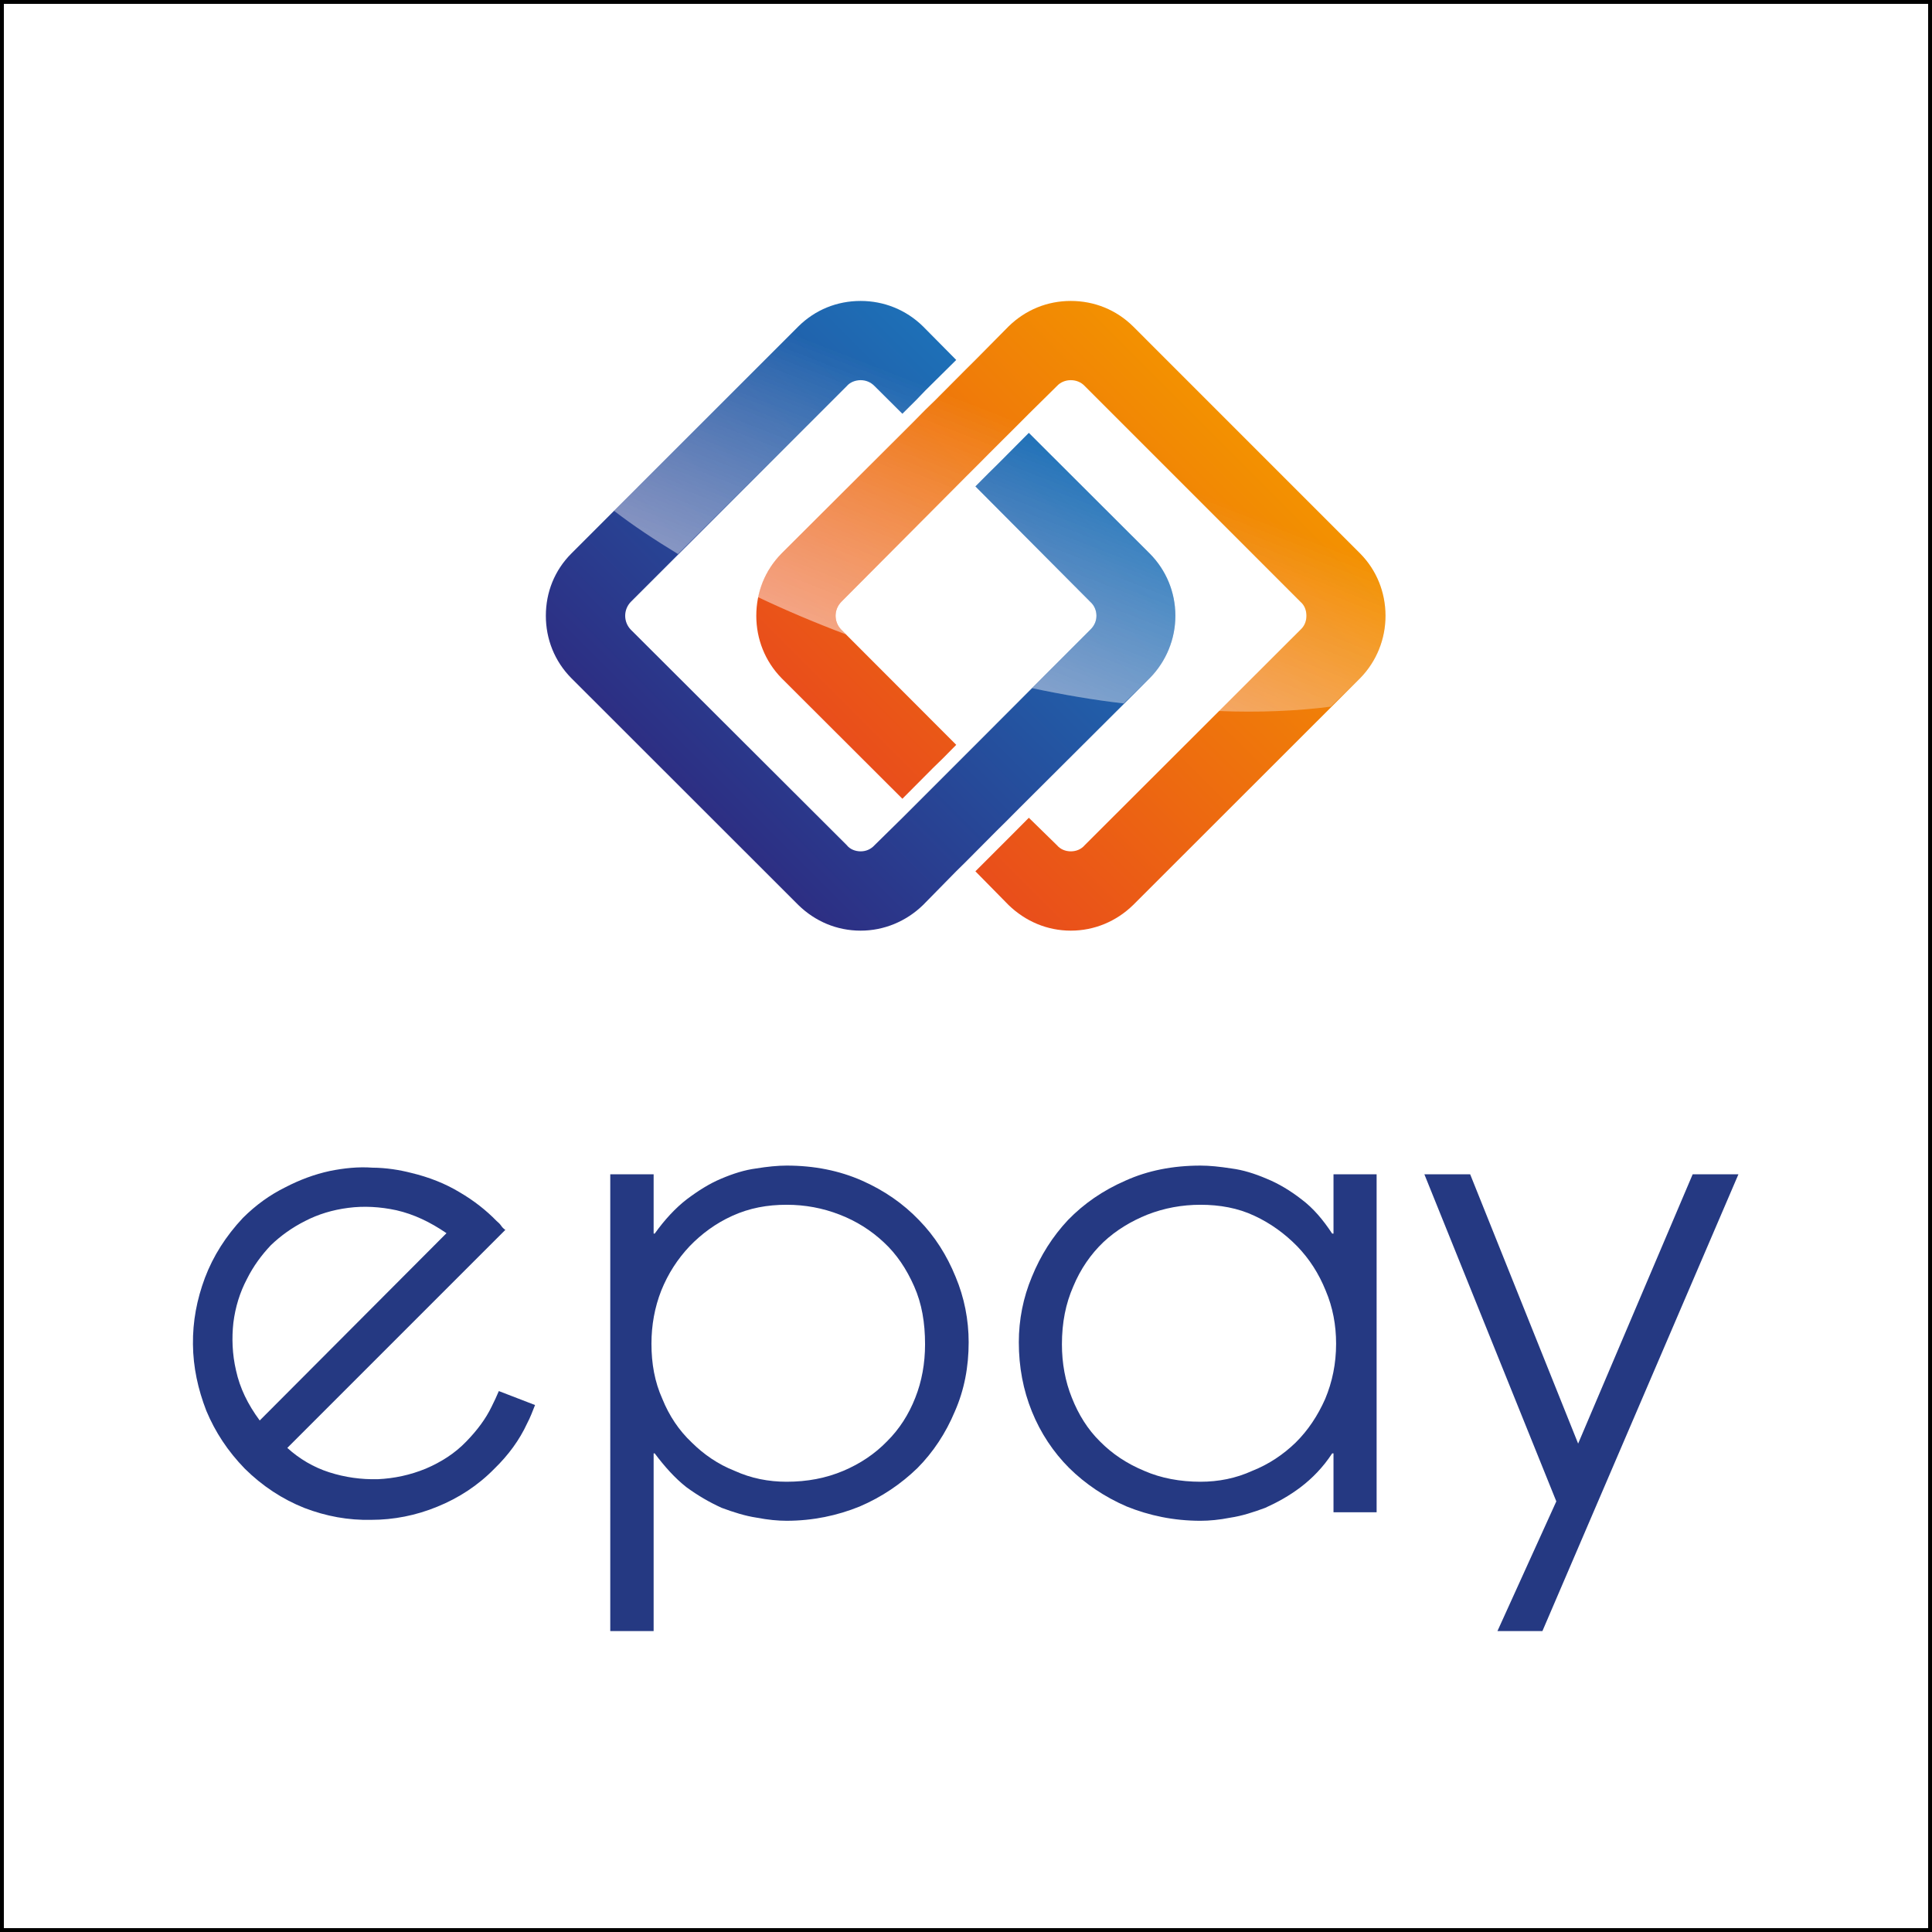
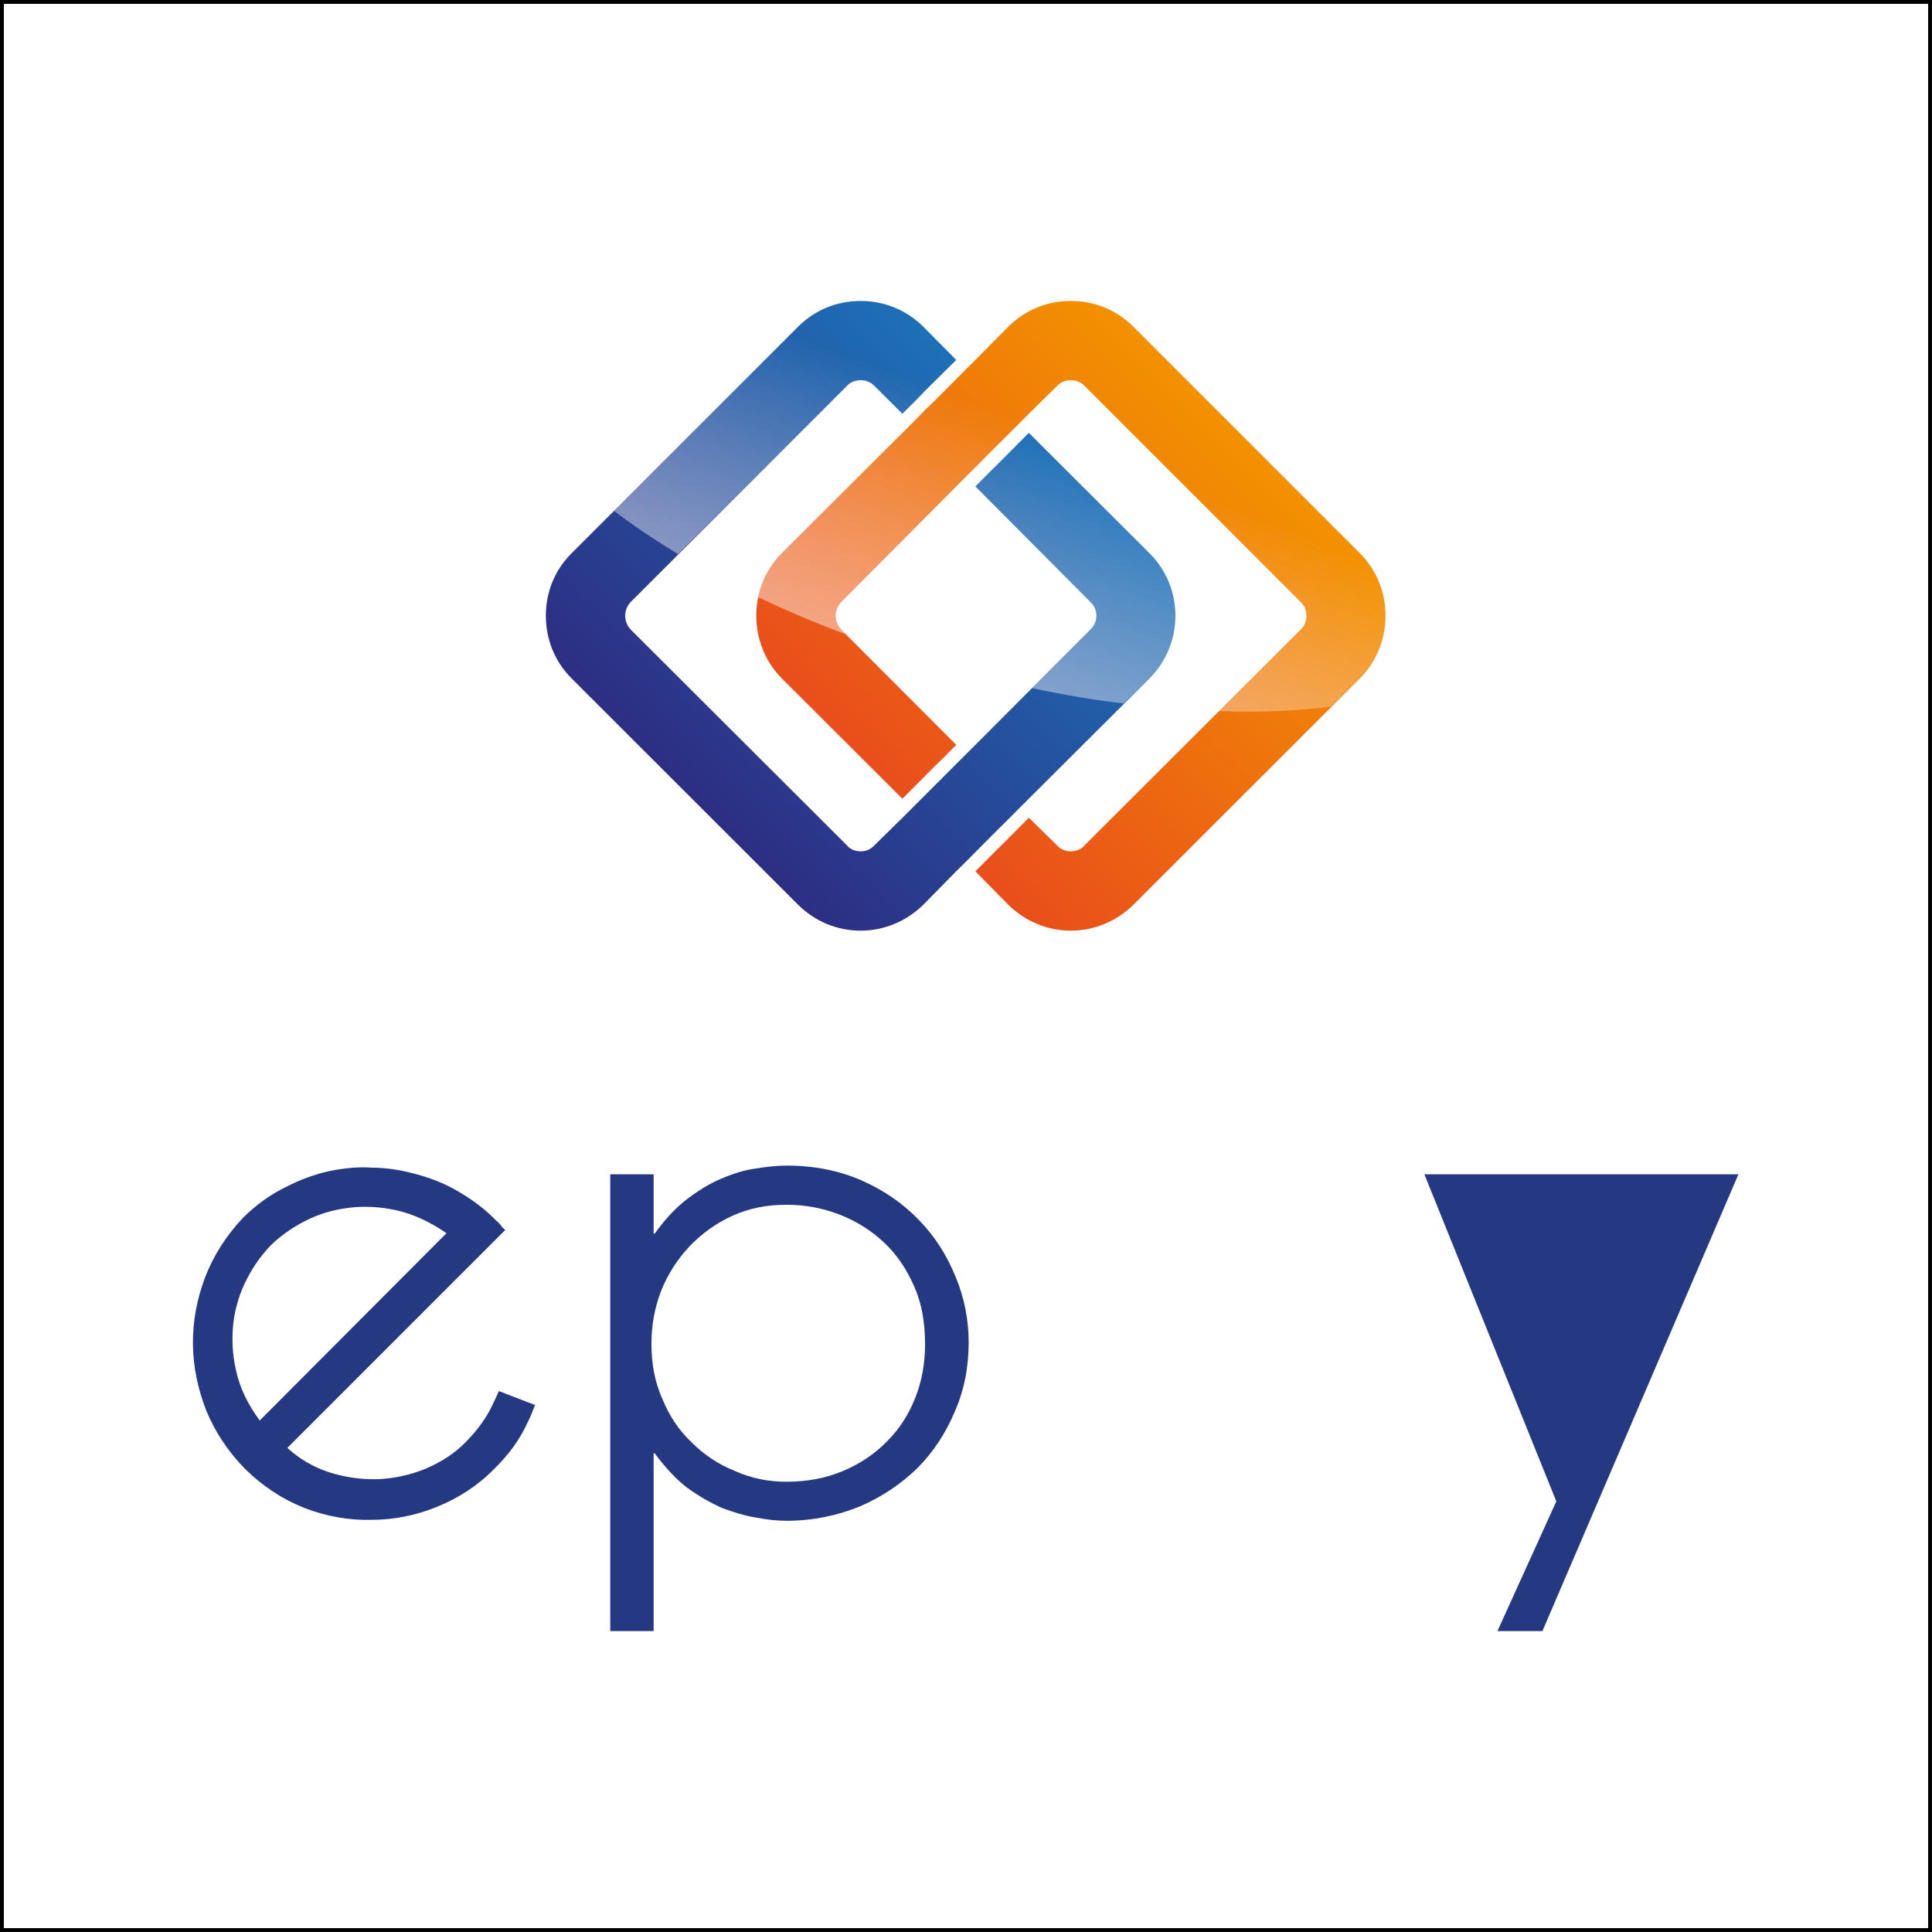
<svg xmlns="http://www.w3.org/2000/svg" xmlns:ns1="http://sodipodi.sourceforge.net/DTD/sodipodi-0.dtd" xmlns:ns2="http://www.inkscape.org/namespaces/inkscape" version="1.2" id="Layer_10" x="0px" y="0px" viewBox="0 0 1000 1000" xml:space="preserve" ns1:docname="epay-logo.svg" width="1000" height="1000" ns2:version="0.92.4 (5da689c313, 2019-01-14)">
  <rect x="0" y="0" width="1000" height="1000" fill="#333333" stroke="none" />
  <defs id="defs77" />
  <ns1:namedview pagecolor="#ffffff" bordercolor="#666666" borderopacity="1" objecttolerance="10" gridtolerance="10" guidetolerance="10" ns2:pageopacity="0" ns2:pageshadow="2" ns2:window-width="1920" ns2:window-height="1051" id="namedview75" showgrid="false" ns2:zoom="0.25" ns2:cx="200.08719" ns2:cy="193.52984" ns2:window-x="-9" ns2:window-y="-9" ns2:window-maximized="1" ns2:current-layer="g72" />
  <g id="g72" transform="translate(0,925.568)">
    <rect style="fill:#ffffff;fill-opacity:1;fill-rule:nonzero;stroke:#000000;stroke-width:2;stroke-miterlimit:4;stroke-dasharray:none;stroke-opacity:1" id="rect972" x="1" y="-924.568" width="998" height="998" />
    <g id="g970" transform="translate(25,-35.329)">
      <g transform="matrix(4.379,0,0,4.379,-1714.665,-368.851)" id="g928">
        <g id="g60" transform="translate(450.376,-83.494)">
          <linearGradient id="SVGID_1_" gradientUnits="userSpaceOnUse" x1="41.403" y1="57.869" x2="83.339" y2="15.933">
            <stop offset="0" style="stop-color:#E94E1B" id="stop2" />
            <stop offset="1" style="stop-color:#F39200" id="stop4" />
          </linearGradient>
          <path d="m 99.248,37.216 c 0,2.748 -1.055,5.384 -2.984,7.359 L 69.418,71.4 c -1.992,1.944 -4.596,3.031 -7.368,3.031 -2.773,0 -5.351,-1.087 -7.359,-3.031 l -3.919,-3.983 3.608,-3.607 1.164,-1.166 1.546,-1.555 3.31,3.235 c 0.423,0.502 1.031,0.734 1.65,0.734 0.625,0 1.226,-0.232 1.649,-0.734 L 89.194,38.866 c 0.494,-0.448 0.706,-1.034 0.706,-1.65 0,-0.625 -0.212,-1.241 -0.706,-1.656 L 63.707,10.068 C 63.275,9.6 62.675,9.365 62.05,9.365 c -0.619,0 -1.227,0.235 -1.65,0.703 l -3.31,3.267 -1.109,1.115 -3.66,3.648 -1.115,1.126 -1.59,1.585 -1.109,1.115 -13.581,13.636 c -0.906,0.925 -0.906,2.381 0,3.306 l 13.581,13.603 -1.601,1.62 -1.112,1.081 -3.652,3.672 -14.294,-14.267 c -1.942,-1.992 -2.974,-4.611 -2.974,-7.359 0,-2.788 1.031,-5.376 2.989,-7.368 L 43.297,14.449 44.843,12.88 46.007,11.748 49.615,8.123 50.771,6.975 54.69,3.014 C 56.699,1.047 59.277,0 62.05,0 c 2.772,0 5.376,1.047 7.368,3.014 l 26.847,26.851 c 1.928,1.958 2.983,4.563 2.983,7.351 z" id="path7" ns2:connector-curvature="0" style="fill:url(#SVGID_1_)" />
          <linearGradient id="SVGID_2_" gradientUnits="userSpaceOnUse" x1="16.284" y1="58.14" x2="58.982" y2="15.441">
            <stop offset="0" style="stop-color:#2D2E83" id="stop9" />
            <stop offset="1" style="stop-color:#1D71B8" id="stop11" />
          </linearGradient>
          <path d="m 74.41,37.216 c 0,2.748 -1.083,5.384 -3.02,7.359 l -15.417,15.368 -1.593,1.602 -1.112,1.098 -3.651,3.673 -1.118,1.101 -3.913,3.983 c -1.999,1.944 -4.626,3.031 -7.376,3.031 -2.8,0 -5.377,-1.087 -7.365,-3.031 L 3.001,44.575 C 1.031,42.583 0,39.964 0,37.216 0,34.428 1.031,31.84 3.019,29.848 L 29.846,3.014 C 31.833,1.047 34.411,0 37.21,0 c 2.75,0 5.377,1.047 7.376,3.014 l 3.92,3.961 -3.646,3.608 -1.122,1.165 -1.597,1.586 -3.282,-3.267 C 38.401,9.6 37.83,9.365 37.21,9.365 c -0.614,0 -1.253,0.235 -1.645,0.703 L 10.051,35.56 c -0.898,0.925 -0.898,2.381 0,3.306 l 25.515,25.458 c 0.391,0.502 1.031,0.734 1.645,0.734 0.619,0 1.191,-0.232 1.65,-0.734 l 3.282,-3.227 1.156,-1.154 3.608,-3.608 1.164,-1.165 1.546,-1.547 1.156,-1.154 13.574,-13.603 c 0.476,-0.448 0.734,-1.034 0.734,-1.65 0,-0.625 -0.258,-1.241 -0.734,-1.656 l -13.575,-13.637 1.546,-1.555 1.163,-1.146 3.608,-3.63 14.301,14.273 c 1.937,1.958 3.02,4.563 3.02,7.351 z" id="path14" ns2:connector-curvature="0" style="fill:url(#SVGID_2_)" />
          <g id="g58">
            <linearGradient id="SVGID_3_" gradientUnits="userSpaceOnUse" x1="69.038" y1="19.356" x2="56.407" y2="51.636">
              <stop offset="0" style="stop-color:#FFFFFF;stop-opacity:0" id="stop16" />
              <stop offset="1" style="stop-color:#FFFFFF;stop-opacity:0.3" id="stop18" />
            </linearGradient>
            <path d="m 99.248,37.216 c 0,2.748 -1.055,5.384 -2.984,7.359 l -3.483,3.378 c -3.99,0.516 -8.499,0.709 -13.235,0.516 l 9.648,-9.603 c 0.494,-0.448 0.706,-1.034 0.706,-1.65 0,-0.625 -0.212,-1.241 -0.706,-1.656 L 63.707,10.068 C 63.275,9.6 62.675,9.365 62.05,9.365 c -0.619,0 -1.227,0.235 -1.65,0.703 l -3.31,3.267 -1.109,1.115 -3.66,3.648 -1.115,1.126 -1.59,1.585 -1.109,1.115 -13.581,13.636 c -0.906,0.925 -0.906,2.381 0,3.306 l 0.516,0.537 c -3.608,-1.367 -7.092,-2.837 -10.375,-4.4 0.448,-1.941 1.354,-3.704 2.797,-5.155 L 43.298,14.449 44.844,12.88 46.008,11.748 49.616,8.123 50.772,6.975 54.691,3.014 C 56.699,1.047 59.277,0 62.05,0 c 2.772,0 5.376,1.047 7.368,3.014 l 26.847,26.851 c 1.928,1.958 2.983,4.563 2.983,7.351 z" id="path21" ns2:connector-curvature="0" style="fill:url(#SVGID_3_)" />
            <linearGradient id="SVGID_4_" gradientUnits="userSpaceOnUse" x1="69.038" y1="19.356" x2="56.407" y2="51.636">
              <stop offset="0" style="stop-color:#FFFFFF;stop-opacity:0" id="stop23" />
              <stop offset="1" style="stop-color:#FFFFFF;stop-opacity:0.3" id="stop25" />
            </linearGradient>
            <path d="m 99.248,37.216 c 0,2.748 -1.055,5.384 -2.984,7.359 l -3.483,3.378 c -3.99,0.516 -8.499,0.709 -13.235,0.516 l 9.648,-9.603 c 0.494,-0.448 0.706,-1.034 0.706,-1.65 0,-0.625 -0.212,-1.241 -0.706,-1.656 L 63.707,10.068 C 63.275,9.6 62.675,9.365 62.05,9.365 c -0.619,0 -1.227,0.235 -1.65,0.703 l -3.31,3.267 -1.109,1.115 -3.66,3.648 -1.115,1.126 -1.59,1.585 -1.109,1.115 -13.581,13.636 c -0.906,0.925 -0.906,2.381 0,3.306 l 0.516,0.537 c -3.608,-1.367 -7.092,-2.837 -10.375,-4.4 0.448,-1.941 1.354,-3.704 2.797,-5.155 L 43.298,14.449 44.844,12.88 46.008,11.748 49.616,8.123 50.772,6.975 54.691,3.014 C 56.699,1.047 59.277,0 62.05,0 c 2.772,0 5.376,1.047 7.368,3.014 l 26.847,26.851 c 1.928,1.958 2.983,4.563 2.983,7.351 z" id="path28" ns2:connector-curvature="0" style="fill:url(#SVGID_4_)" />
            <linearGradient id="SVGID_5_" gradientUnits="userSpaceOnUse" x1="67.239" y1="18.676" x2="54.627" y2="50.906">
              <stop offset="0" style="stop-color:#FFFFFF;stop-opacity:0" id="stop30" />
              <stop offset="1" style="stop-color:#FFFFFF;stop-opacity:0.3" id="stop32" />
            </linearGradient>
            <path d="m 74.41,37.216 c 0,2.748 -1.083,5.384 -3.02,7.359 l -3.093,2.997 C 64.822,47.18 61.143,46.542 57.473,45.768 l 6.873,-6.902 c 0.476,-0.448 0.734,-1.034 0.734,-1.65 0,-0.625 -0.258,-1.241 -0.734,-1.656 l -13.574,-13.637 1.546,-1.555 1.163,-1.146 3.608,-3.63 14.301,14.273 c 1.937,1.958 3.02,4.563 3.02,7.351 z" id="path35" ns2:connector-curvature="0" style="fill:url(#SVGID_5_)" />
            <linearGradient id="SVGID_6_" gradientUnits="userSpaceOnUse" x1="67.239" y1="18.676" x2="54.627" y2="50.906">
              <stop offset="0" style="stop-color:#FFFFFF;stop-opacity:0" id="stop37" />
              <stop offset="1" style="stop-color:#FFFFFF;stop-opacity:0.3" id="stop39" />
            </linearGradient>
            <path d="m 74.41,37.216 c 0,2.748 -1.083,5.384 -3.02,7.359 l -3.093,2.997 C 64.822,47.18 61.143,46.542 57.473,45.768 l 6.873,-6.902 c 0.476,-0.448 0.734,-1.034 0.734,-1.65 0,-0.625 -0.258,-1.241 -0.734,-1.656 l -13.574,-13.637 1.546,-1.555 1.163,-1.146 3.608,-3.63 14.301,14.273 c 1.937,1.958 3.02,4.563 3.02,7.351 z" id="path42" ns2:connector-curvature="0" style="fill:url(#SVGID_6_)" />
            <linearGradient id="SVGID_7_" gradientUnits="userSpaceOnUse" x1="32.522" y1="5.062" x2="19.9" y2="37.32">
              <stop offset="0" style="stop-color:#FFFFFF;stop-opacity:0" id="stop44" />
              <stop offset="1" style="stop-color:#FFFFFF;stop-opacity:0.3" id="stop46" />
            </linearGradient>
            <path d="m 48.507,6.975 -3.646,3.608 -1.122,1.165 -1.597,1.586 -3.282,-3.267 C 38.401,9.6 37.83,9.365 37.21,9.365 c -0.614,0 -1.253,0.235 -1.645,0.703 L 15.619,29.913 C 12.886,28.244 10.334,26.563 8.063,24.806 L 29.846,3.014 C 31.833,1.047 34.411,0 37.21,0 c 2.75,0 5.377,1.047 7.376,3.014 z" id="path49" ns2:connector-curvature="0" style="fill:url(#SVGID_7_)" />
            <linearGradient id="SVGID_8_" gradientUnits="userSpaceOnUse" x1="32.522" y1="5.062" x2="19.9" y2="37.32">
              <stop offset="0" style="stop-color:#FFFFFF;stop-opacity:0" id="stop51" />
              <stop offset="1" style="stop-color:#FFFFFF;stop-opacity:0.3" id="stop53" />
            </linearGradient>
            <path d="m 48.507,6.975 -3.646,3.608 -1.122,1.165 -1.597,1.586 -3.282,-3.267 C 38.401,9.6 37.83,9.365 37.21,9.365 c -0.614,0 -1.253,0.235 -1.645,0.703 L 15.619,29.913 C 12.886,28.244 10.334,26.563 8.063,24.806 L 29.846,3.014 C 31.833,1.047 34.411,0 37.21,0 c 2.75,0 5.377,1.047 7.376,3.014 z" id="path56" ns2:connector-curvature="0" style="fill:url(#SVGID_8_)" />
          </g>
        </g>
        <g id="g70" transform="translate(291.338)">
          <path d="m 153.48,45.359 c -0.258,0.6 -0.516,1.183 -0.842,1.821 -0.705,1.471 -1.736,2.835 -2.988,4.123 -1.36,1.423 -2.999,2.454 -4.809,3.228 -1.857,0.762 -3.733,1.154 -5.67,1.246 -1.967,0.042 -3.866,-0.216 -5.746,-0.82 -1.853,-0.594 -3.533,-1.592 -4.946,-2.88 l 25.772,-25.772 c -0.225,-0.129 -0.391,-0.336 -0.516,-0.516 -0.133,-0.196 -0.335,-0.381 -0.515,-0.529 -1.237,-1.275 -2.71,-2.429 -4.381,-3.404 -1.677,-1.014 -3.594,-1.779 -5.746,-2.292 -1.346,-0.342 -2.893,-0.6 -4.563,-0.611 -1.647,-0.123 -3.351,0.053 -5.03,0.393 -1.804,0.392 -3.533,1.031 -5.279,1.938 -1.798,0.891 -3.437,2.062 -4.992,3.608 -2.013,2.146 -3.513,4.505 -4.488,7.082 -0.962,2.577 -1.446,5.154 -1.416,7.866 0.028,2.7 0.587,5.277 1.583,7.854 1.066,2.541 2.542,4.773 4.541,6.833 2.084,2.064 4.449,3.61 7.031,4.642 2.597,0.997 5.215,1.471 7.917,1.412 2.64,0 5.287,-0.516 7.793,-1.547 2.542,-1.03 4.835,-2.521 6.772,-4.504 1.633,-1.586 2.959,-3.379 3.866,-5.354 0.382,-0.709 0.656,-1.477 0.933,-2.166 z m -31.061,-2.425 c -0.454,-1.939 -0.516,-3.866 -0.314,-5.67 0.235,-1.849 0.763,-3.558 1.603,-5.155 0.773,-1.546 1.745,-2.849 2.835,-4 1.164,-1.112 2.479,-2.062 4.035,-2.849 1.555,-0.804 3.251,-1.319 5.118,-1.558 1.804,-0.235 3.733,-0.137 5.674,0.283 2.058,0.471 3.986,1.387 5.923,2.712 l -22.076,22.139 c -1.417,-1.913 -2.348,-3.841 -2.798,-5.902 z" id="path62" ns2:connector-curvature="0" style="fill:#253982" />
          <path d="m 166.653,19.738 h 5.125 v 7.009 h 0.128 c 1.177,-1.647 2.45,-3.02 3.783,-4.051 1.369,-1.031 2.705,-1.869 4.079,-2.443 1.414,-0.602 2.778,-1.031 4.123,-1.207 1.321,-0.216 2.578,-0.339 3.608,-0.339 3.258,0 6.219,0.594 8.887,1.768 2.661,1.176 4.897,2.737 6.758,4.675 1.88,1.927 3.293,4.166 4.324,6.701 1.031,2.449 1.546,5.087 1.546,7.732 0,2.922 -0.515,5.645 -1.636,8.191 -1.066,2.549 -2.549,4.801 -4.417,6.684 -1.937,1.877 -4.208,3.424 -6.834,4.547 -2.626,1.067 -5.527,1.686 -8.629,1.686 -1.031,0 -2.195,-0.109 -3.541,-0.367 -1.356,-0.202 -2.726,-0.639 -4.136,-1.162 -1.411,-0.642 -2.765,-1.415 -4.178,-2.449 -1.347,-1.059 -2.577,-2.439 -3.738,-3.986 h -0.128 v 20.999 h -5.125 V 19.738 Z m 37.207,20.103 c 0,-2.577 -0.382,-4.824 -1.289,-6.863 -0.898,-2.037 -2.062,-3.799 -3.608,-5.222 -1.503,-1.401 -3.217,-2.483 -5.206,-3.255 -1.997,-0.774 -4.072,-1.163 -6.258,-1.163 -2.307,0 -4.381,0.389 -6.401,1.297 -1.979,0.896 -3.65,2.132 -5.072,3.608 -1.413,1.504 -2.532,3.216 -3.35,5.244 -0.773,1.972 -1.156,4.079 -1.156,6.272 0,2.353 0.382,4.51 1.289,6.524 0.801,1.983 1.958,3.726 3.475,5.154 1.422,1.412 3.108,2.577 5.068,3.351 1.958,0.888 3.998,1.288 6.147,1.288 2.444,0 4.651,-0.423 6.701,-1.288 2.024,-0.858 3.733,-2.015 5.163,-3.485 1.448,-1.432 2.569,-3.177 3.342,-5.154 0.773,-1.941 1.155,-4.076 1.155,-6.308 z" id="path64" ns2:connector-curvature="0" style="fill:#253982" />
-           <path d="m 257.234,59.686 h -5.096 v -6.959 h -0.157 c -1.083,1.656 -2.371,2.959 -3.723,3.989 -1.358,1.031 -2.772,1.805 -4.193,2.446 -1.412,0.523 -2.765,0.96 -4.124,1.162 -1.289,0.258 -2.502,0.367 -3.521,0.367 -3.18,0 -6.073,-0.619 -8.716,-1.686 -2.612,-1.123 -4.897,-2.67 -6.803,-4.547 -1.882,-1.883 -3.381,-4.135 -4.412,-6.684 -1.031,-2.547 -1.546,-5.269 -1.546,-8.191 0,-2.645 0.516,-5.283 1.546,-7.732 1.031,-2.535 2.453,-4.774 4.257,-6.701 1.878,-1.938 4.123,-3.499 6.825,-4.675 2.6,-1.174 5.558,-1.768 8.85,-1.768 1.077,0 2.275,0.124 3.654,0.339 1.363,0.176 2.736,0.605 4.147,1.207 1.411,0.574 2.811,1.412 4.136,2.443 1.377,1.031 2.541,2.404 3.624,4.051 h 0.157 v -7.009 h 5.096 V 59.686 Z M 220.038,39.841 c 0,2.232 0.391,4.367 1.175,6.309 0.783,1.978 1.861,3.723 3.313,5.154 1.448,1.471 3.178,2.628 5.24,3.485 1.971,0.865 4.249,1.288 6.655,1.288 2.118,0 4.17,-0.4 6.115,-1.288 1.958,-0.774 3.684,-1.938 5.138,-3.351 1.448,-1.429 2.604,-3.171 3.483,-5.154 0.843,-2.015 1.289,-4.172 1.289,-6.524 0,-2.194 -0.391,-4.3 -1.229,-6.272 -0.821,-2.028 -1.922,-3.74 -3.37,-5.244 -1.45,-1.477 -3.133,-2.712 -5.07,-3.608 -1.929,-0.908 -4.082,-1.297 -6.357,-1.297 -2.193,0 -4.29,0.389 -6.272,1.163 -1.929,0.773 -3.723,1.854 -5.211,3.255 -1.49,1.423 -2.706,3.185 -3.552,5.222 -0.897,2.038 -1.347,4.285 -1.347,6.862 z" id="path66" ns2:connector-curvature="0" style="fill:#253982" />
-           <path d="M 278.476,58.396 262.88,19.738 h 5.412 l 12.762,31.829 13.538,-31.829 H 300 l -23.167,53.987 h -5.316 z" id="path68" ns2:connector-curvature="0" style="fill:#253982" />
+           <path d="M 278.476,58.396 262.88,19.738 h 5.412 H 300 l -23.167,53.987 h -5.316 z" id="path68" ns2:connector-curvature="0" style="fill:#253982" />
        </g>
      </g>
    </g>
  </g>
</svg>